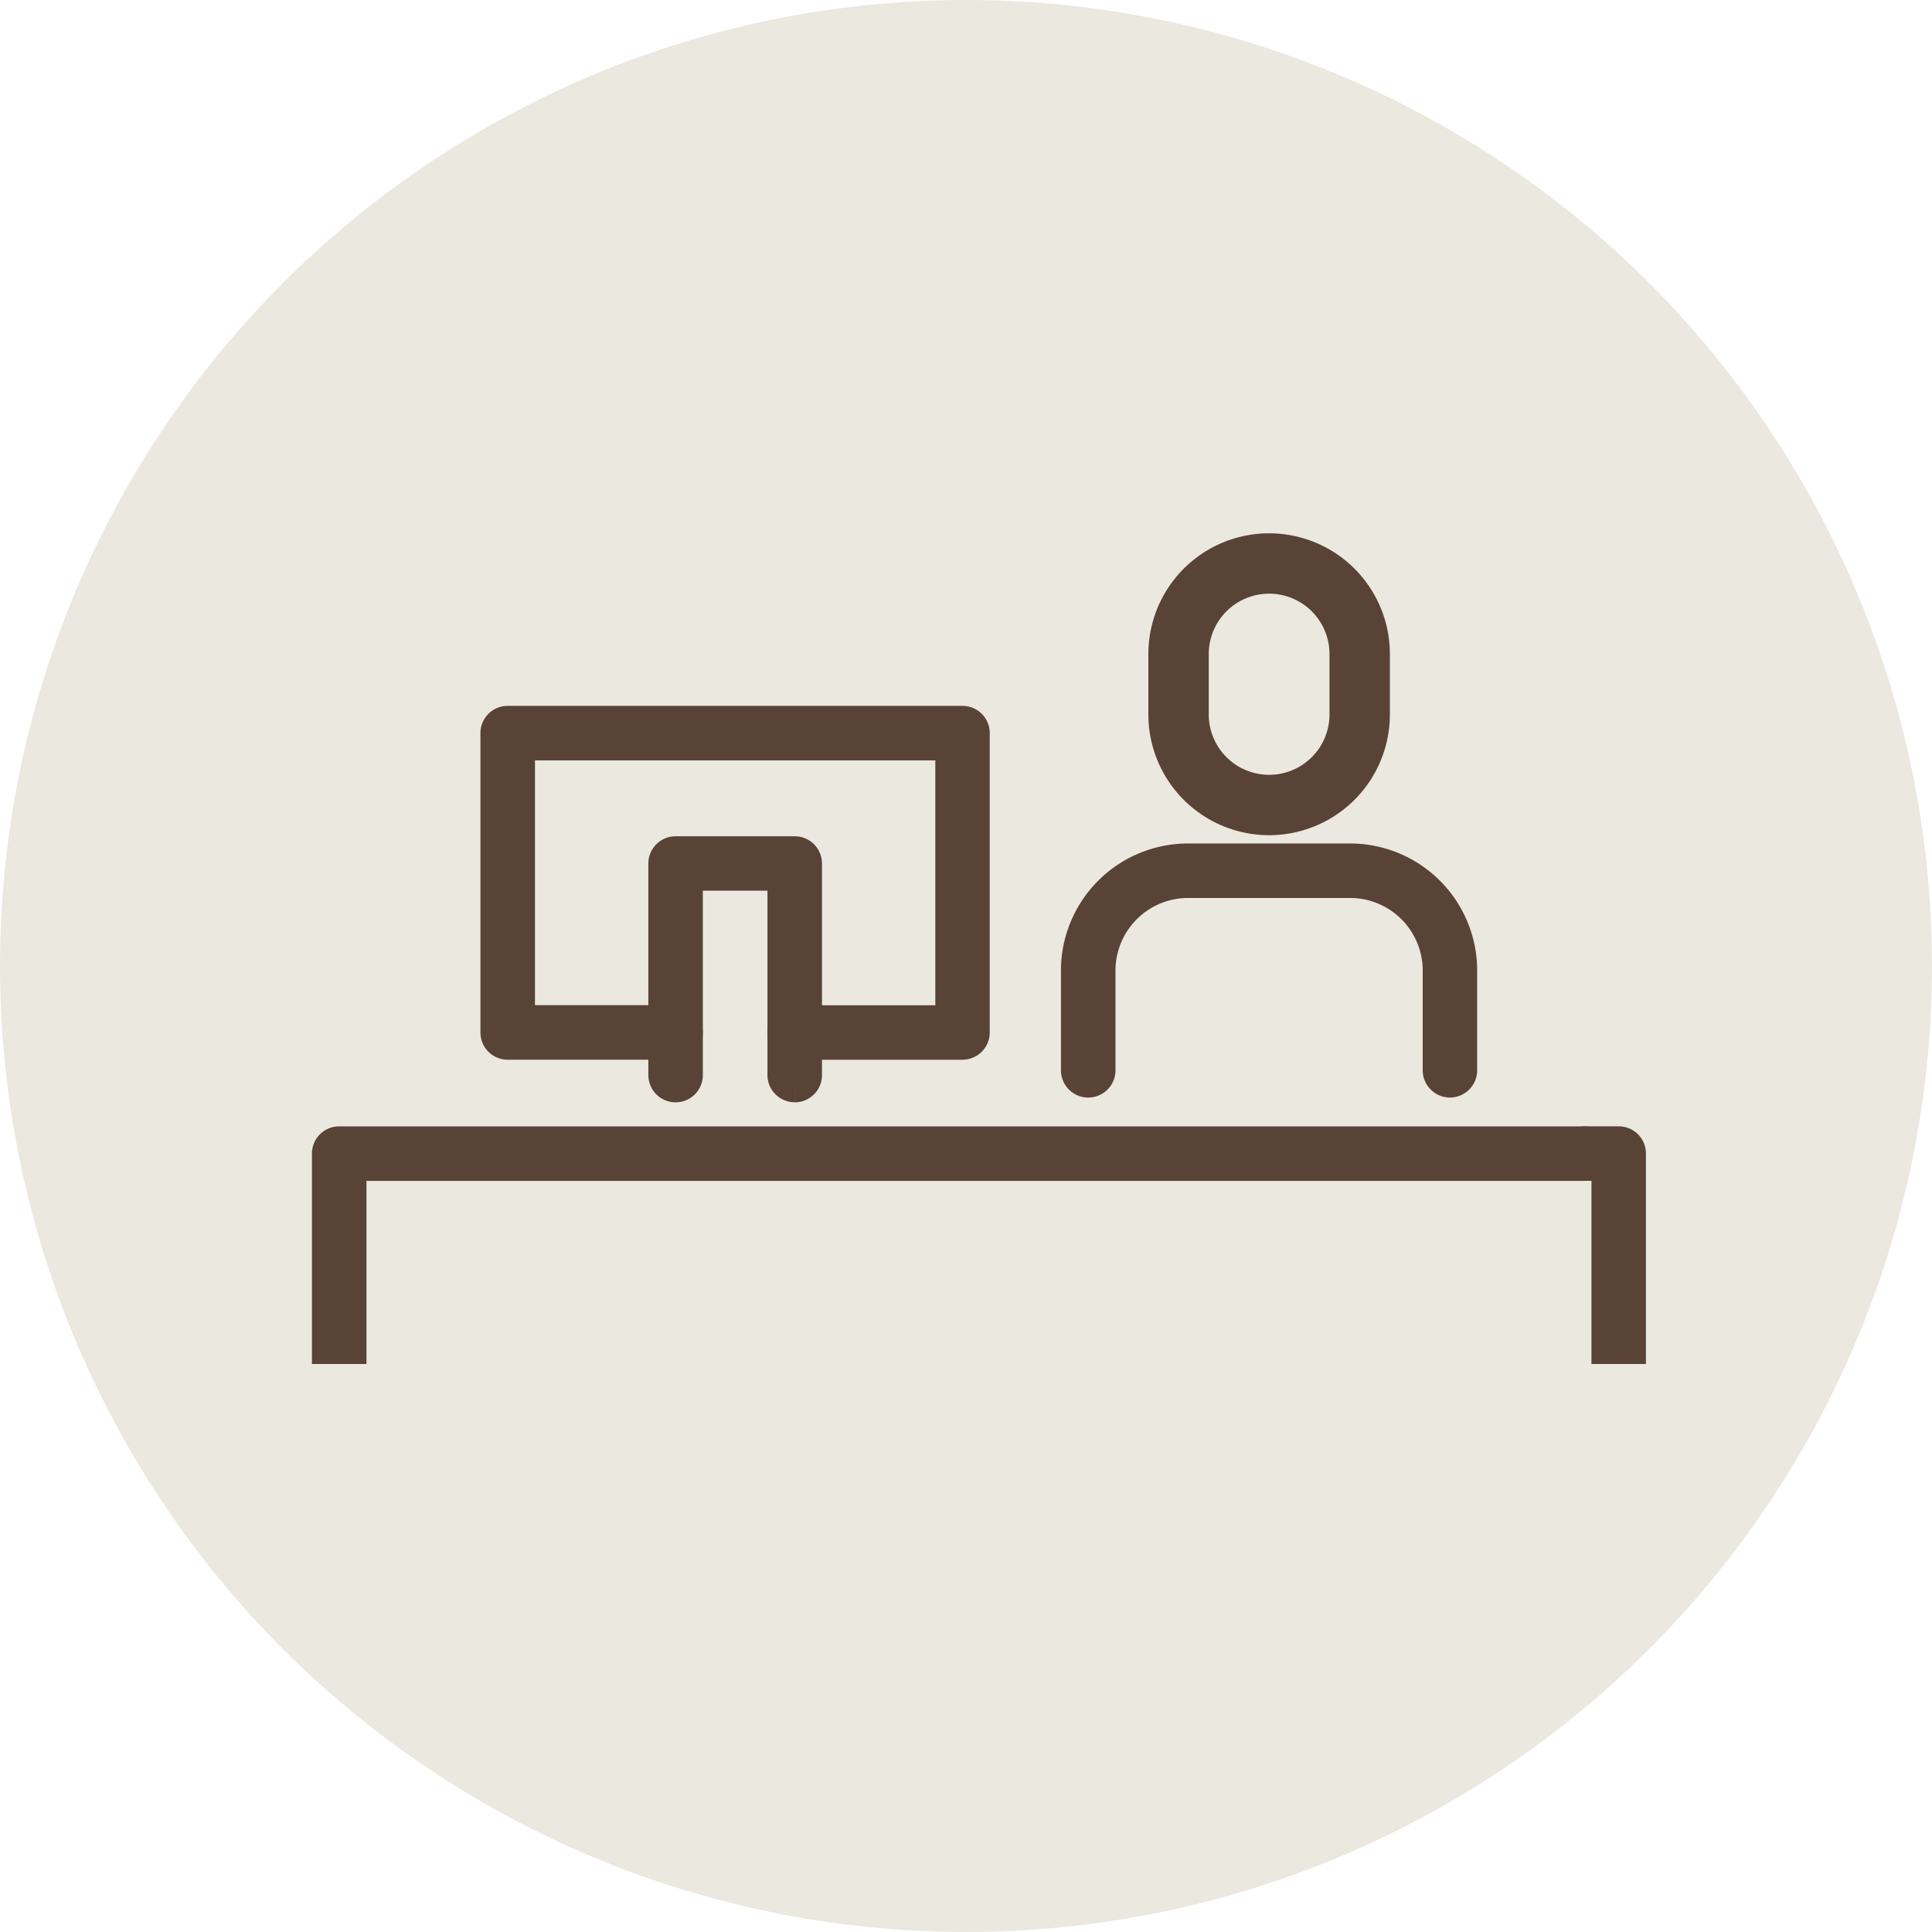
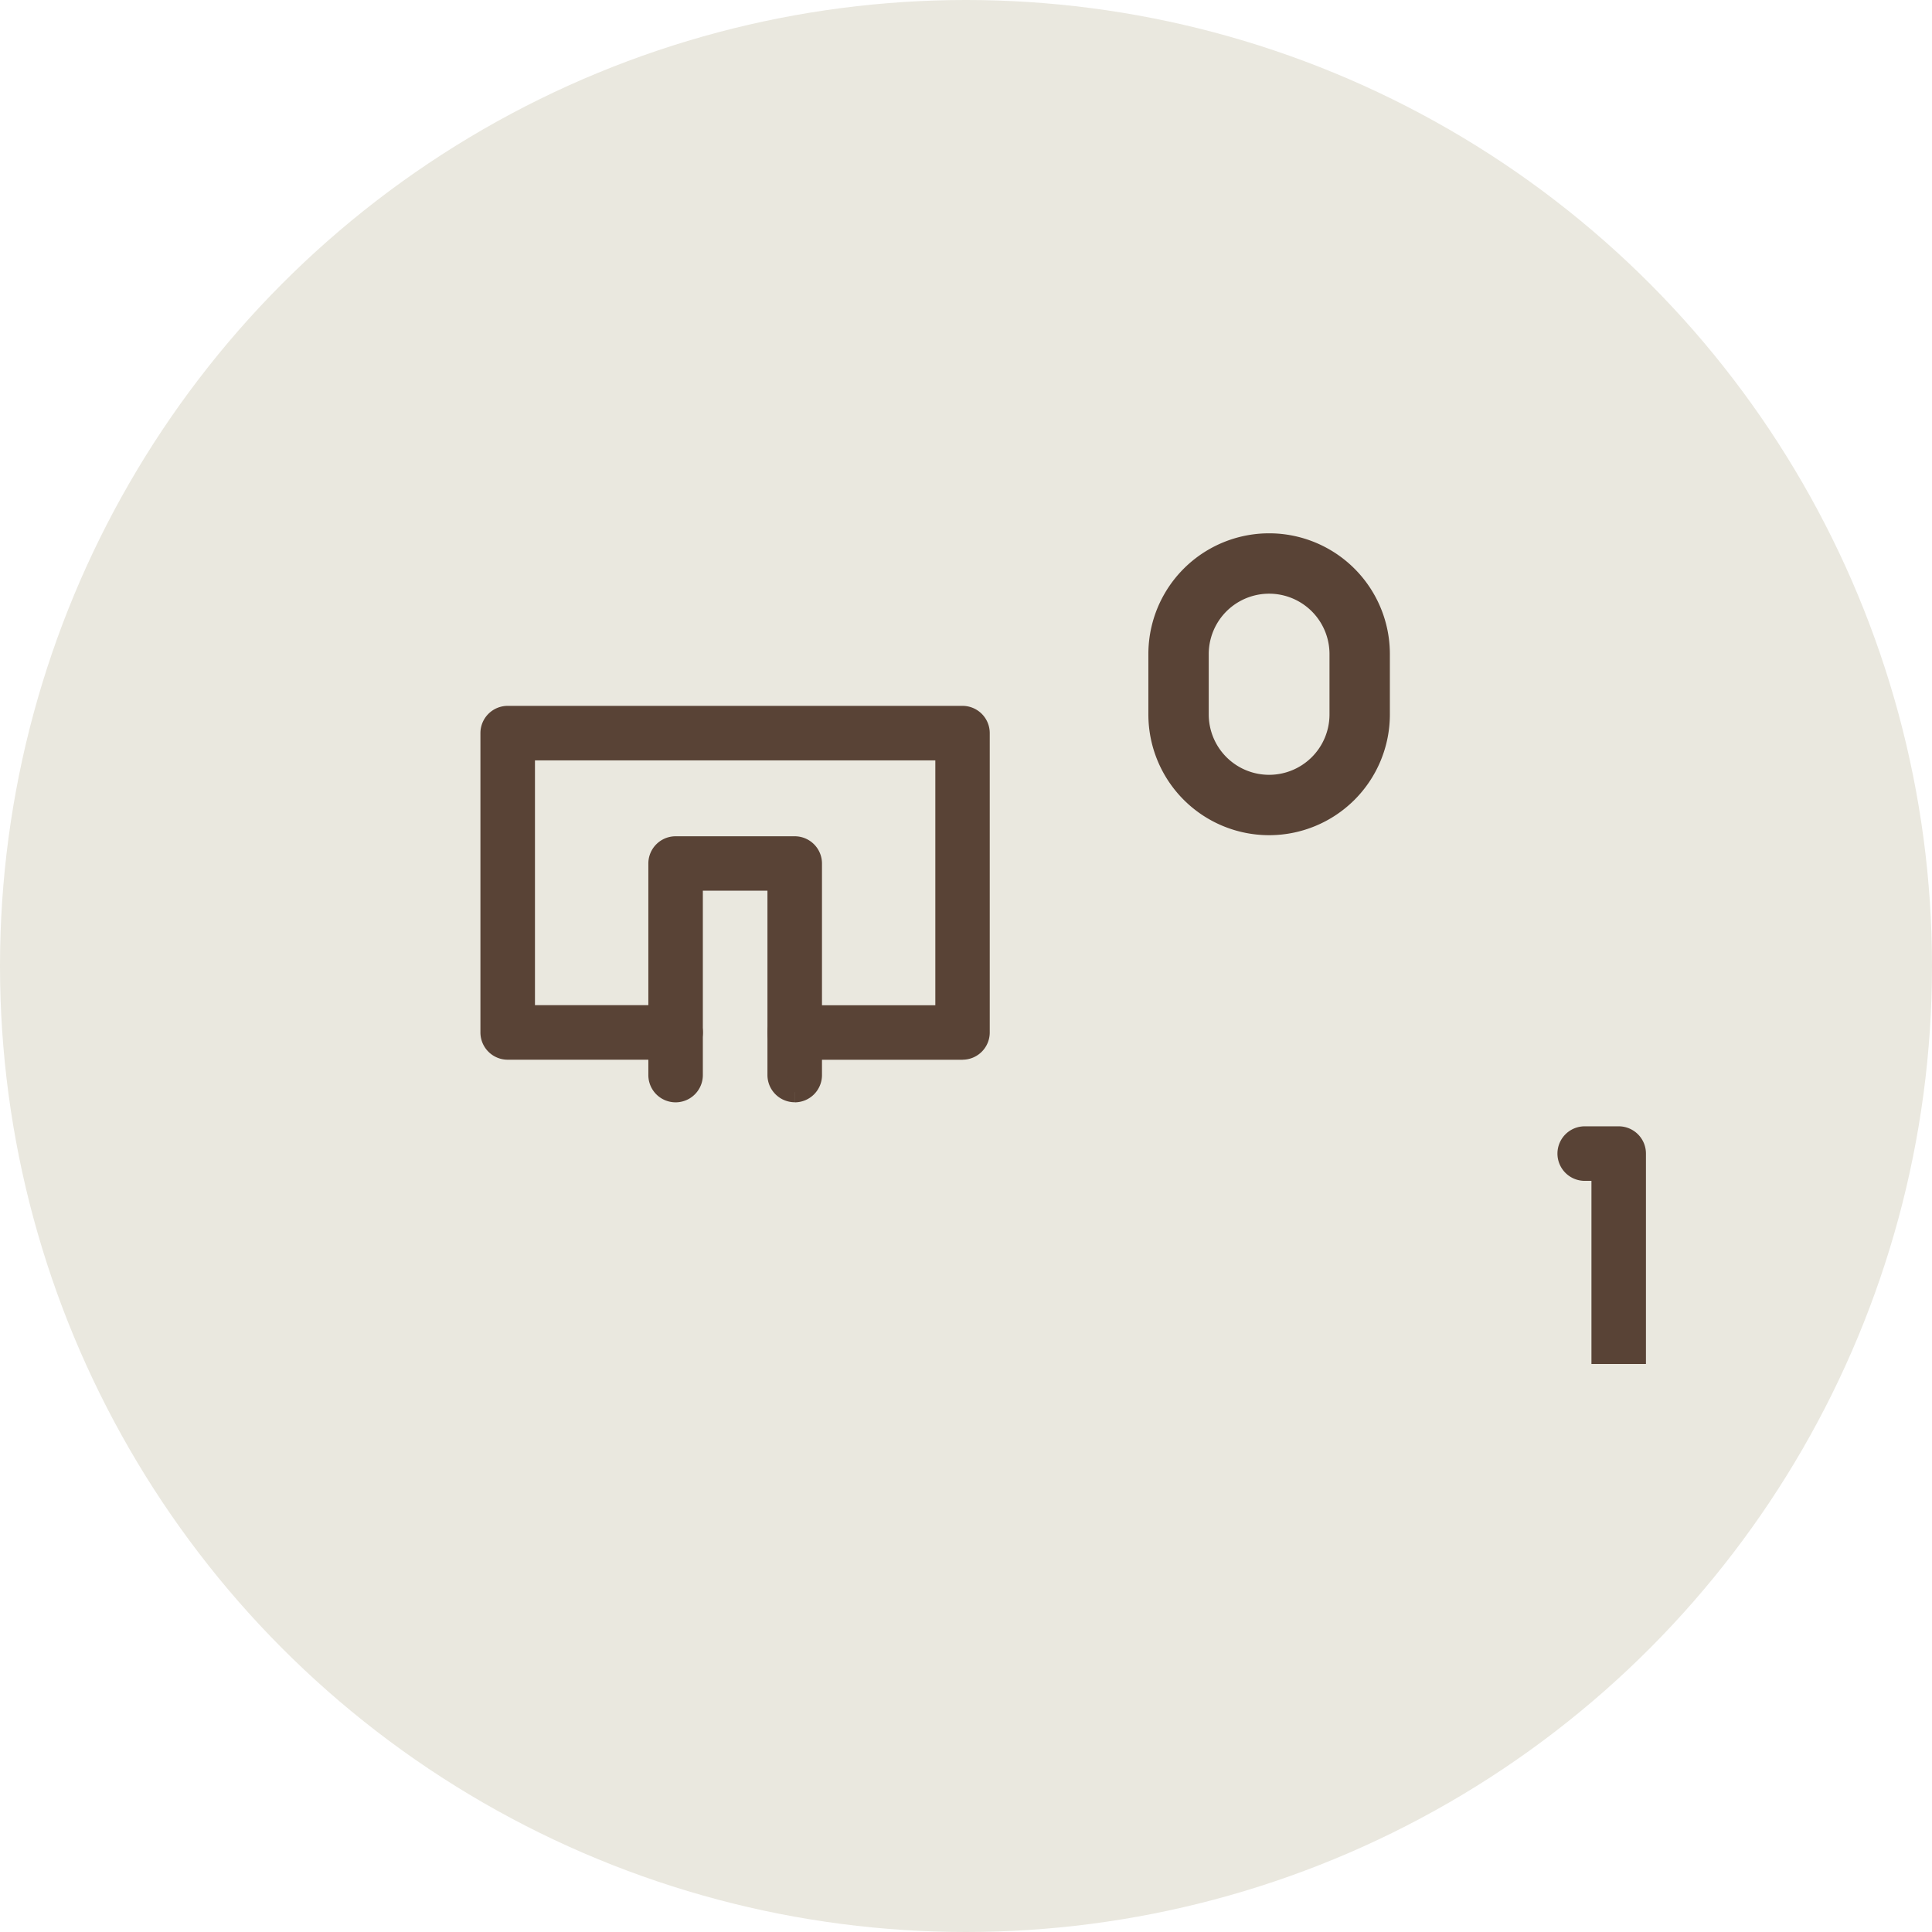
<svg xmlns="http://www.w3.org/2000/svg" width="48" height="48" viewBox="0 0 48 48">
  <defs>
    <clipPath id="a">
      <rect width="36.637" height="22.888" transform="translate(-2 -2)" fill="#594336" />
    </clipPath>
  </defs>
  <g transform="translate(26 26.002)">
    <circle cx="24" cy="24" r="24" transform="translate(-26 -26.002)" fill="#eae8df" />
    <g transform="translate(-18 -13.002)" clip-path="url(#a)">
-       <path d="M27.123,728.131H.427A.427.427,0,0,1,0,727.7V713.509a.427.427,0,0,1,.427-.427H31.365a.427.427,0,1,1,0,.855H.855v13.34H27.123a.427.427,0,0,1,0,.855" transform="translate(0 -697.848)" fill="#594336" stroke="#594336" stroke-width="0.5" />
      <path d="M1400.02,728.131H1398.1a.427.427,0,0,1,0-.855h1.5v-13.34h-.417a.427.427,0,0,1,0-.855h.844a.427.427,0,0,1,.427.427V727.7a.427.427,0,0,1-.427.427" transform="translate(-1367.811 -697.848)" fill="#594336" stroke="#594336" stroke-width="0.5" />
      <path d="M207.652,232.439h-4.172a.427.427,0,1,1,0-.855h3.744V225H196.777v6.582h3.744a.427.427,0,1,1,0,.855h-4.172a.427.427,0,0,1-.427-.427v-7.437a.427.427,0,0,1,.427-.427h11.3a.427.427,0,0,1,.427.427v7.437a.427.427,0,0,1-.427.427" transform="translate(-191.736 -219.359)" fill="#594336" stroke="#594336" stroke-width="0.5" />
      <path d="M394.577,381.725a.427.427,0,0,1-.427-.427v-4.829h-2.105V381.3a.427.427,0,1,1-.854,0v-5.256a.427.427,0,0,1,.427-.427h2.96a.427.427,0,0,1,.427.427V381.3a.427.427,0,0,1-.427.427" transform="translate(-382.833 -367.59)" fill="#594336" stroke="#594336" stroke-width="0.5" />
-       <path d="M880.487,389.916a.427.427,0,0,1-.427-.427V387.01a2.054,2.054,0,0,0-2.052-2.052h-4.029a2.054,2.054,0,0,0-2.052,2.052v2.479a.427.427,0,1,1-.855,0V387.01a2.909,2.909,0,0,1,2.906-2.906h4.029a2.909,2.909,0,0,1,2.906,2.906v2.479a.427.427,0,0,1-.427.427" transform="translate(-852.463 -375.898)" fill="#594336" stroke="#594336" stroke-width="0.5" />
      <path d="M121.25,13h0A2.25,2.25,0,0,1,119,10.75V9.25a2.25,2.25,0,1,1,4.5,0v1.5A2.25,2.25,0,0,1,121.25,13Z" transform="translate(-97.719 -6)" fill="none" stroke="#594336" stroke-linecap="round" stroke-linejoin="round" stroke-width="1.5" />
    </g>
  </g>
</svg>